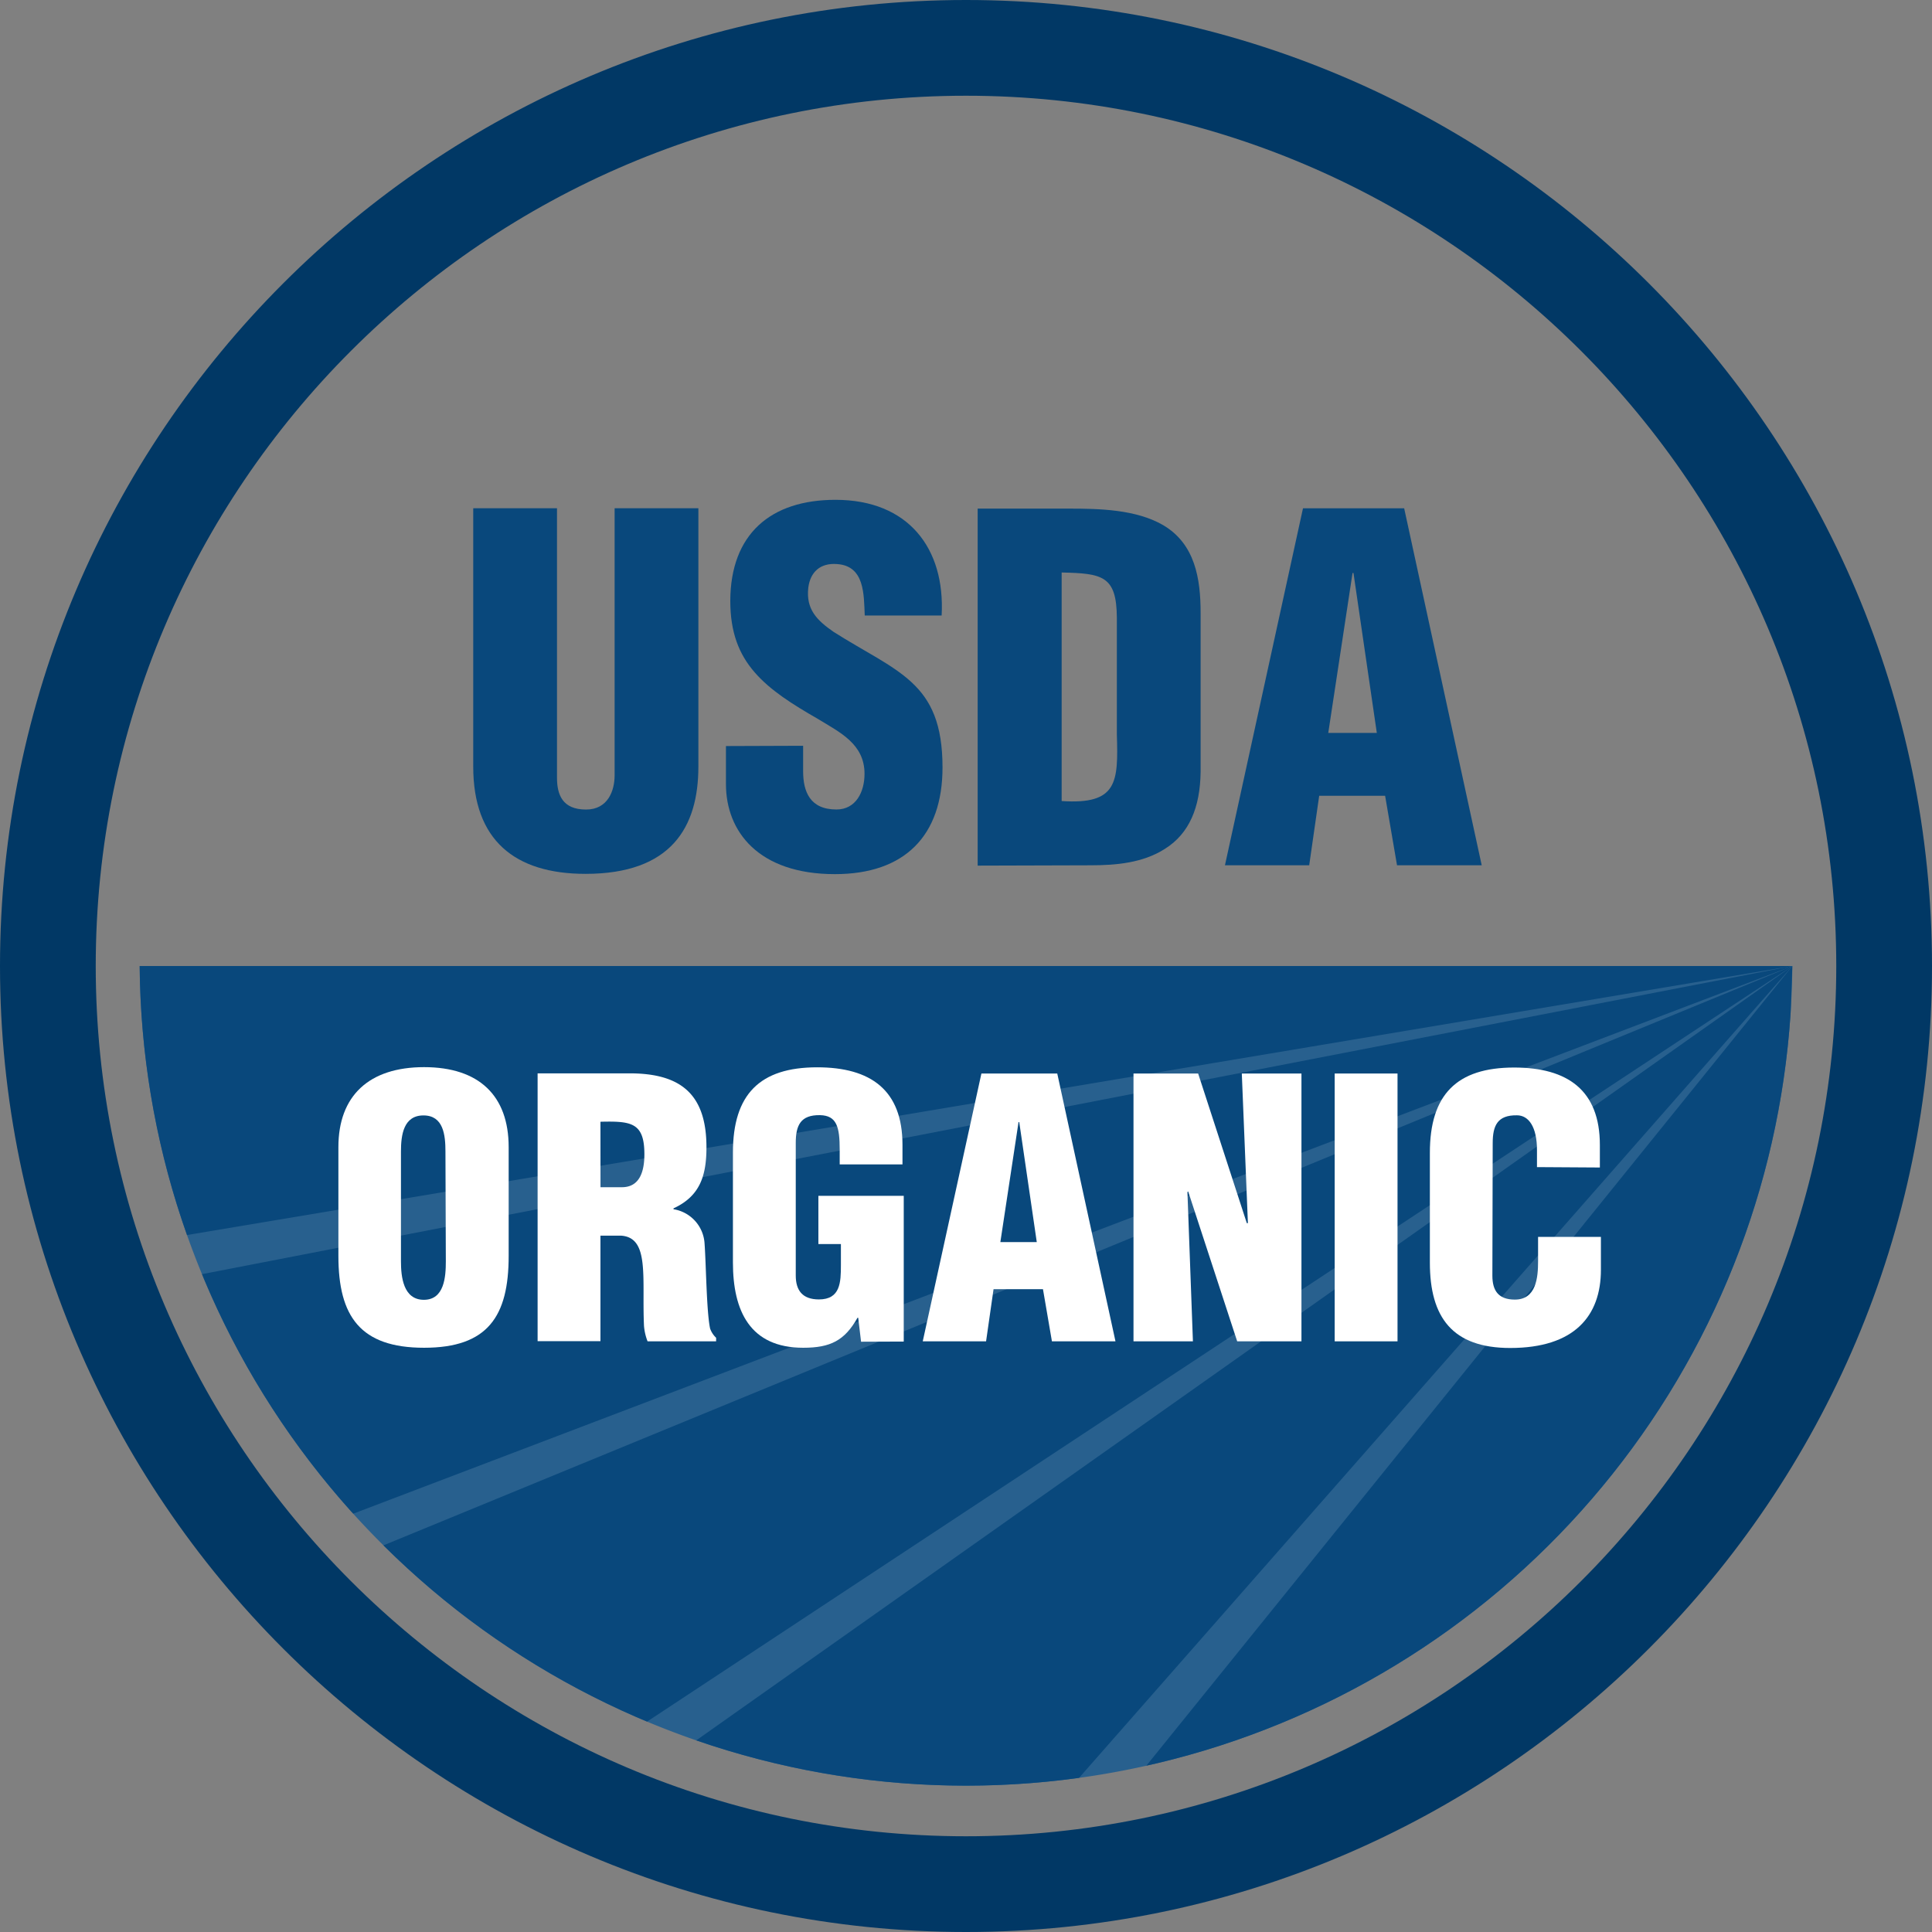
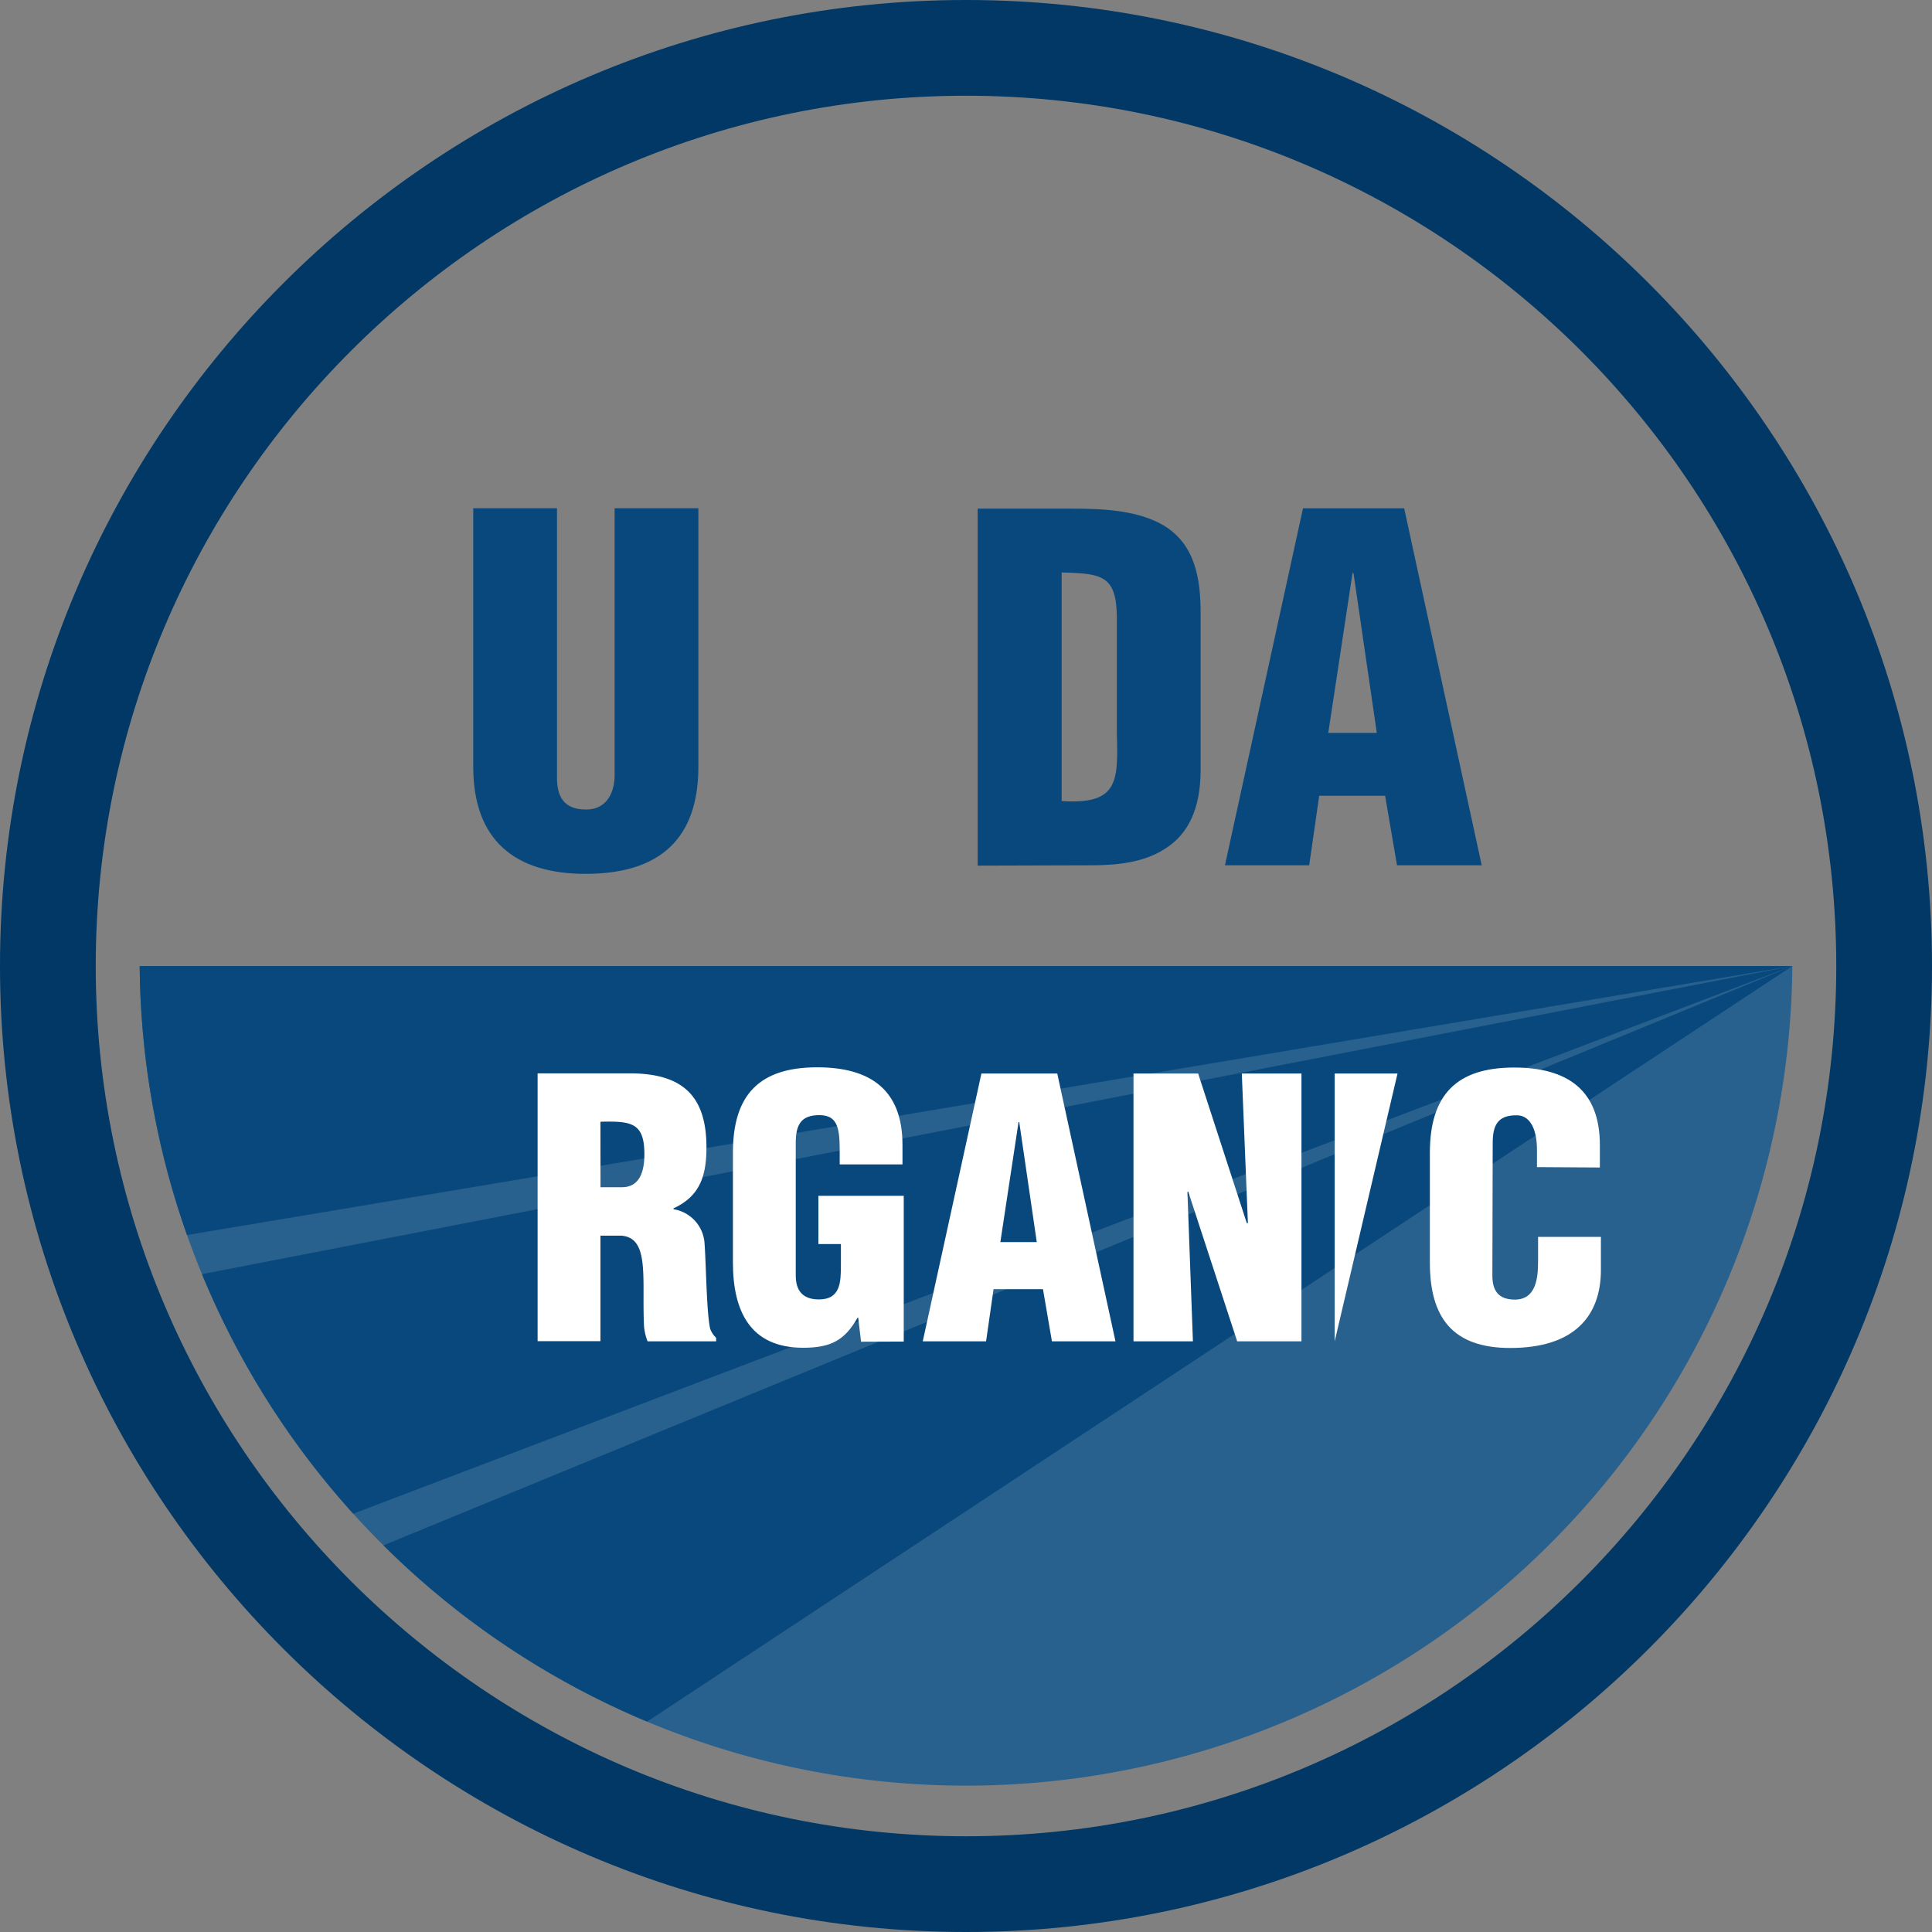
<svg xmlns="http://www.w3.org/2000/svg" viewBox="0 0 351.75 351.75">
  <rect x="0" y="0" width="351.75" height="351.75" fill="#808080" stroke="none" />
  <defs>
    <style>.cls-1{fill:none;}.cls-2{fill:#28608e;}.cls-3{clip-path:url(#clip-path);}.cls-4{fill:#09487c;}.cls-5{fill:#013865;}.cls-6{fill:#fff;}</style>
    <clipPath id="clip-path">
      <path class="cls-1" d="M326.32,175.88a150.45,150.45,0,0,1-300.89,0Z" />
    </clipPath>
  </defs>
  <g id="Layer_2" data-name="Layer 2">
    <g id="Layer_1-2" data-name="Layer 1">
      <path class="cls-2" d="M326.32,175.88a150.45,150.45,0,0,1-300.89,0Z" />
      <g class="cls-3">
        <polygon class="cls-4" points="326.32 175.88 18.43 175.88 30.98 225.37 326.32 175.88" />
        <polygon class="cls-4" points="326.32 175.88 33.73 232.57 59 277.61 326.32 175.88" />
        <polygon class="cls-4" points="326.32 175.88 66.35 282.78 112.33 317.06 326.32 175.88" />
-         <polygon class="cls-4" points="326.32 175.88 121.85 320.33 186.07 335.51 326.32 175.88" />
-         <polygon class="cls-4" points="326.32 175.88 202.38 329.31 320.77 328.45 326.32 175.88" />
      </g>
      <path class="cls-5" d="M175.88,351.75C78.9,351.75,0,272.85,0,175.88S78.9,0,175.88,0,351.75,78.9,351.75,175.88,272.85,351.75,175.88,351.75Zm0-334.32c-87.37,0-158.45,71.08-158.45,158.45S88.51,334.32,175.88,334.32s158.44-71.08,158.44-158.44S263.24,17.43,175.88,17.43Z" />
      <path class="cls-4" d="M86.16,92.53h15.25v49.06c0,3.12,1,5.8,5.29,5.8,4,0,5.2-3.46,5.2-6.23V92.53h15.25v47.06c0,11-4.94,19.51-20.54,19.51-12.91,0-20.45-6.16-20.45-19.51Z" />
-       <path class="cls-4" d="M146.22,135.78v4.6c0,3.72,1.22,7,6.07,7,3.55,0,5.11-3.21,5.11-6.49,0-5.47-4.5-7.55-8.49-10-4.68-2.69-8.67-5.2-11.53-8.5s-4.42-7.28-4.42-13C133,97.21,140.33,91,152.11,91c13.27,0,20,8.84,19.33,21.06h-14c-.17-3.81,0-9-5-9.36-3.12-.26-4.93,1.47-5.28,4.33-.43,3.9,1.56,5.9,4.59,8,5.72,3.64,10.66,5.89,14.22,9.19s5.63,7.62,5.63,15.51c0,12.48-6.93,19.42-19.59,19.42-13.95,0-19.84-7.8-19.84-16.39v-6.93Z" />
      <path class="cls-4" d="M193.29,104.23c7.45.17,10,.61,10.05,8.24V133.7c.26,8.67.17,12.83-10.05,12.14Zm5.28,53.31c4.68,0,9.54-.44,13.53-3,4.42-2.77,6.41-7.54,6.49-14V111.6c0-6.25-1-12.57-6.84-16-4.94-2.86-11.62-3-17.16-3H178v65Z" />
      <path class="cls-4" d="M250.67,133.44h-8.84l4.42-29.12h.17Zm-12.31,24.1,1.82-12.66h12l2.17,12.66h15.42l-14.12-65H237.23l-14.21,65Z" />
-       <path class="cls-6" d="M81.17,229.65c0,2.79-.26,7-4,7s-4.17-4.17-4.17-7v-20c0-3,.46-6.57,4.1-6.57s4,3.58,4,6.57Zm11.44-20.8c0-9.36-5.39-14.56-15.4-14.56s-15.6,5.2-15.6,14.56v19.82c0,11,4,16.71,15.6,16.71s15.4-5.72,15.4-16.71Z" />
      <path class="cls-6" d="M109.32,204.23c5.59-.13,8,.13,8,5.92,0,3-.78,6-4.09,6h-3.9Zm0,20.74h3.77c2.66.19,3.57,2.15,3.9,5.13s.06,7,.26,11.31a9.93,9.93,0,0,0,.65,2.8h12.48v-.65a4.21,4.21,0,0,1-1.1-1.69c-.65-3.12-.72-11.51-1-15.41a6.72,6.72,0,0,0-5.66-6.3V220c4.81-2.21,6-5.92,6-11.12,0-9.68-4.68-13.46-14-13.46H97.88v48.76h11.44Z" />
      <path class="cls-6" d="M156.77,244.28l-.52-4.36h-.13c-2.34,4.16-4.94,5.46-9.88,5.46-9.68,0-12.8-6.69-12.8-15.53v-20c0-10.59,4.87-15.53,15.34-15.53,9.75,0,15.53,4.15,15.53,14.1V212H152.88v-2.66c0-4.16-.53-6.24-3.58-6.31-3.58-.06-4.42,1.89-4.42,5.07v24.12c0,2.73,1.23,4.36,4.22,4.36,3.91,0,4-3.12,4-6.25v-3.83H149v-8.78h15.54v26.53Z" />
      <path class="cls-6" d="M188.76,226.14h-6.63l3.31-21.84h.13Zm-9.23,18.07,1.36-9.49h9l1.63,9.49h11.57l-10.6-48.76H178.68L168,244.21Z" />
      <path class="cls-6" d="M216.32,216.91l-.13.13,1,27.17H206.37V195.45h11.77L227,222.69h.2l-1.11-27.24h10.86v48.76h-11.7Z" />
-       <path class="cls-6" d="M243,244.21V195.45h11.44v48.76Z" />
+       <path class="cls-6" d="M243,244.21V195.45h11.44Z" />
      <path class="cls-6" d="M279.83,212.49v-3.12c0-4.16-1.49-6.31-3.64-6.31-3.57-.06-4.42,1.89-4.42,5.07l-.06,24.12c0,2.73,1.1,4.36,4.09,4.36,3.9,0,4.23-4,4.23-7v-4.42h11.44v6c0,8.38-4.81,14.23-16.51,14.23-10.54,0-14.63-5.59-14.63-15.53v-20c0-10.59,4.88-15.53,15.34-15.53,9.75,0,15.61,4.15,15.61,14.1v4.1Z" />
    </g>
  </g>
</svg>